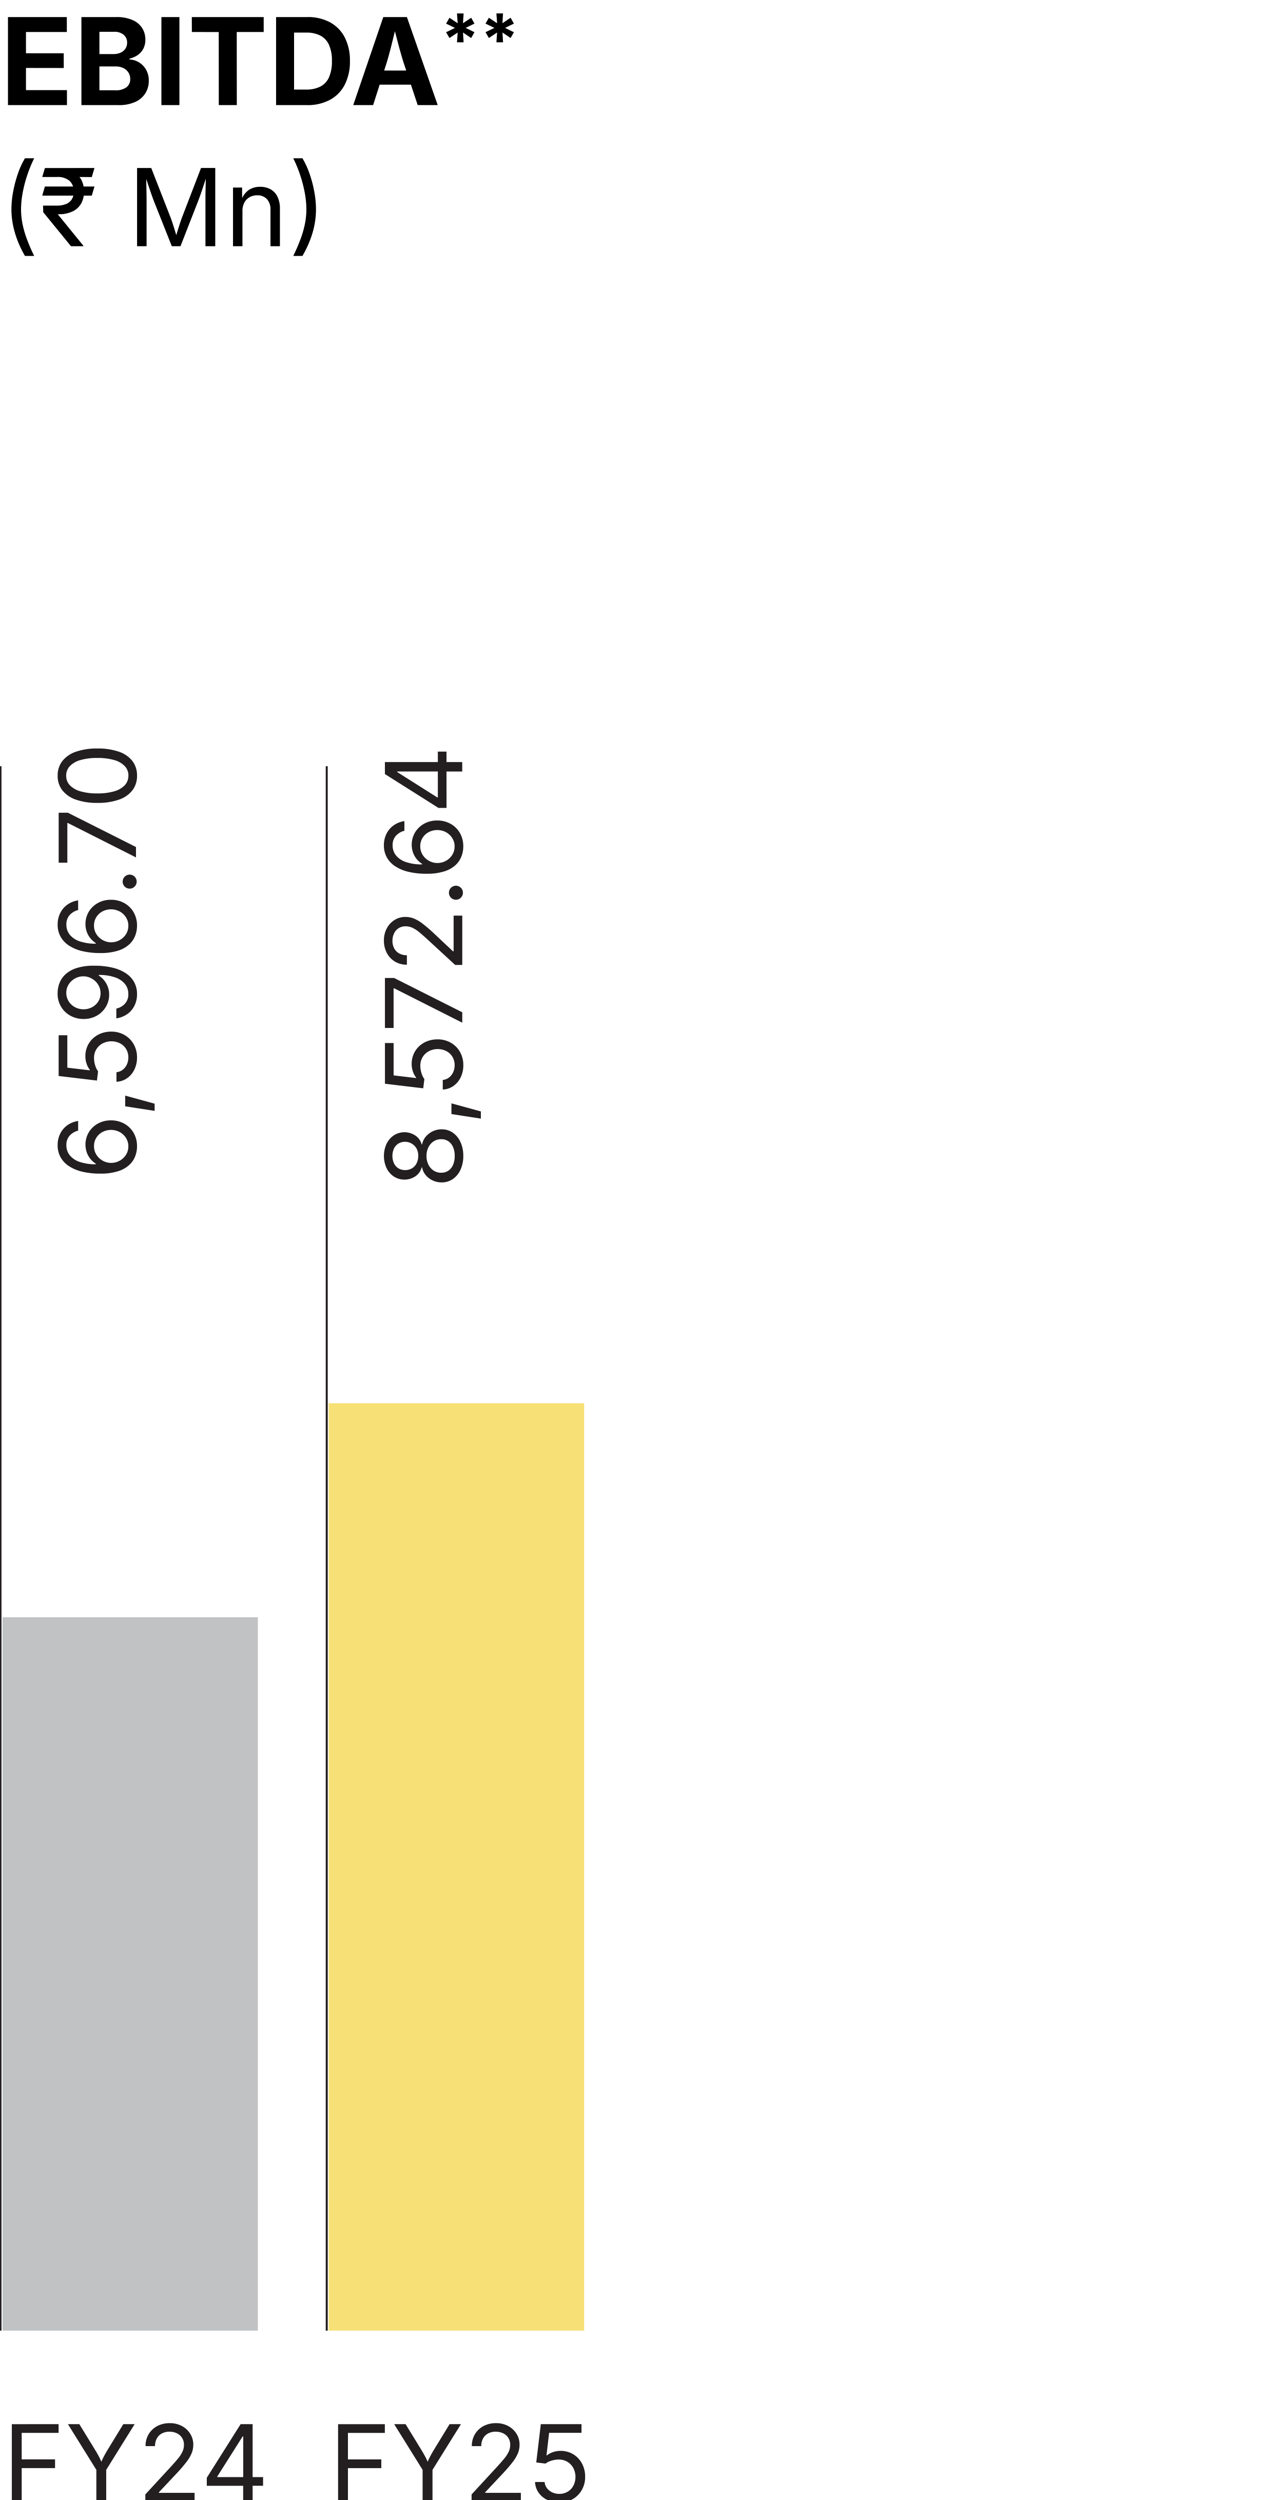
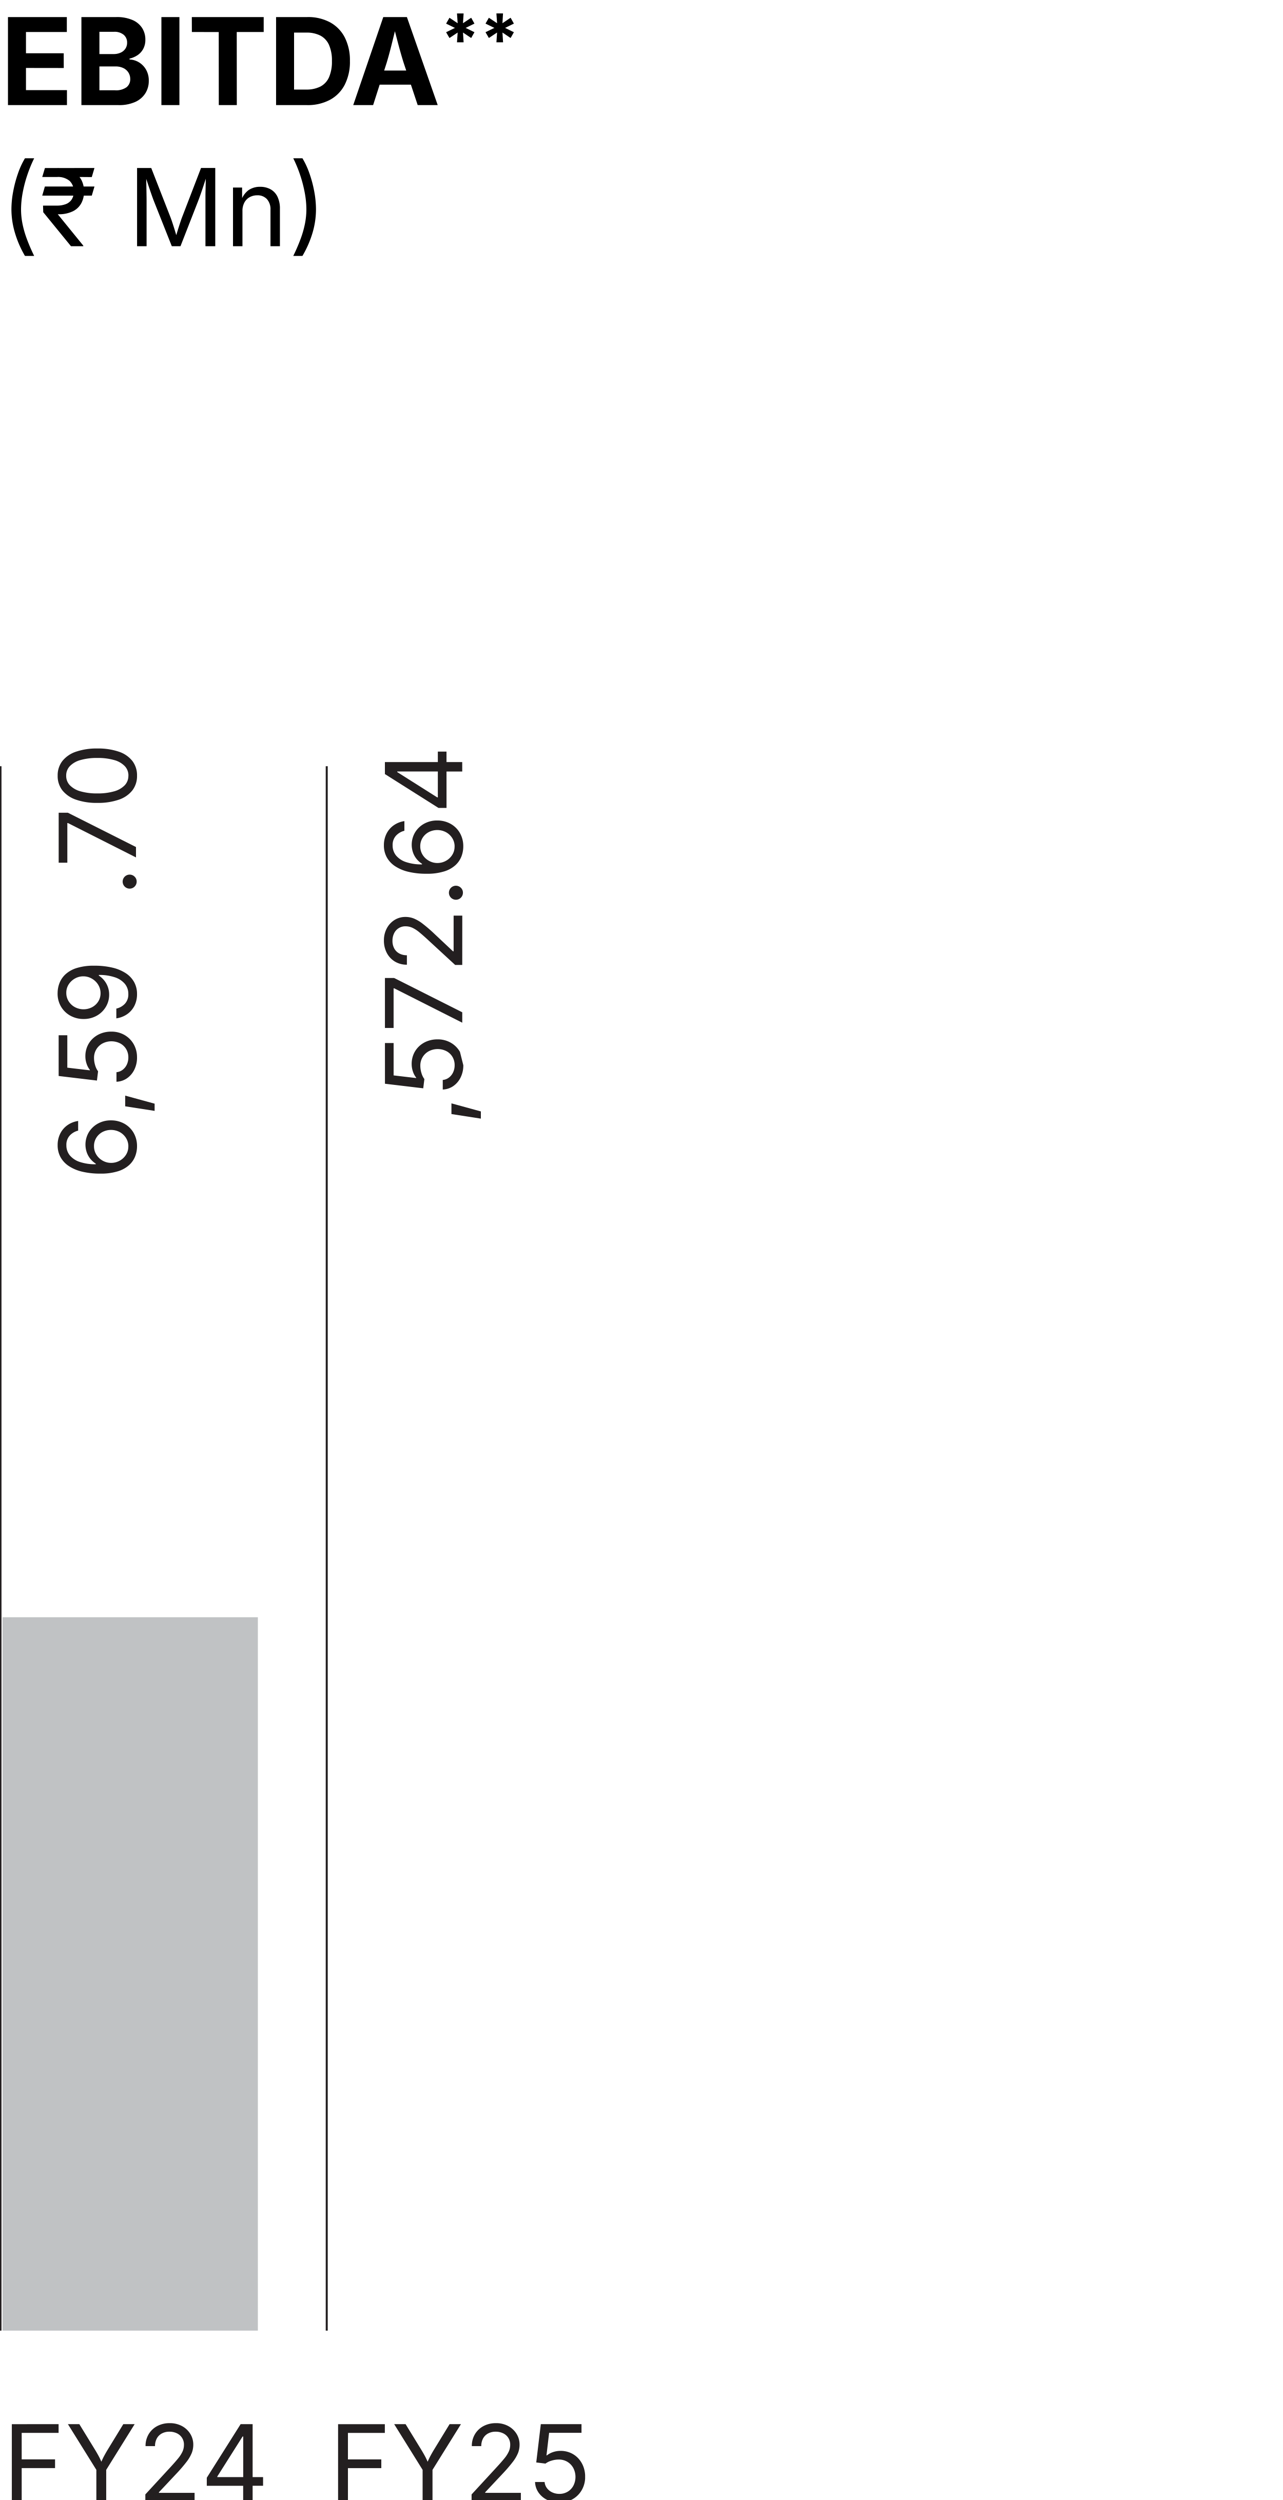
<svg xmlns="http://www.w3.org/2000/svg" width="191" height="372" viewBox="0 0 191 372">
  <defs>
    <clipPath id="clip-path">
      <rect id="Rectangle_409" data-name="Rectangle 409" width="191" height="372" transform="translate(6625 -7150)" fill="#fff" />
    </clipPath>
    <clipPath id="clip-path-2">
      <rect id="Rectangle_270" data-name="Rectangle 270" width="87.108" height="261" fill="none" />
    </clipPath>
    <clipPath id="clip-path-3">
-       <rect id="Rectangle_272" data-name="Rectangle 272" width="38.02" height="137.998" fill="none" />
-     </clipPath>
+       </clipPath>
    <linearGradient id="linear-gradient" x1="-1.287" y1="1.185" x2="-1.275" y2="1.185" gradientUnits="objectBoundingBox">
      <stop offset="0" stop-color="#fddc50" />
      <stop offset="1" stop-color="#f7e076" />
    </linearGradient>
  </defs>
  <g id="Mask_Group_16" data-name="Mask Group 16" transform="translate(-6625 7150)" clip-path="url(#clip-path)">
    <g id="Group_1407" data-name="Group 1407" transform="translate(-175 -823.627)">
      <path id="Path_7860" data-name="Path 7860" d="M1.187,0V-13.1H9.949v2.224H3.867v3.164H9.483L9.492-5.52,3.867-5.528v3.3h6.1V0ZM12.12,0V-13.1h5.194a5.839,5.839,0,0,1,2.4.435A3.212,3.212,0,0,1,21.16-11.47a3.181,3.181,0,0,1,.479,1.74,2.822,2.822,0,0,1-.308,1.349,2.621,2.621,0,0,1-.839.94,3.537,3.537,0,0,1-1.208.523v.132a2.879,2.879,0,0,1,1.393.417,3.014,3.014,0,0,1,1.063,1.09,3.242,3.242,0,0,1,.409,1.666,3.432,3.432,0,0,1-.51,1.854A3.451,3.451,0,0,1,20.131-.47,5.812,5.812,0,0,1,17.648,0ZM14.8-2.206h2.32a2.657,2.657,0,0,0,1.723-.457,1.5,1.5,0,0,0,.545-1.2,1.8,1.8,0,0,0-.268-.98,1.822,1.822,0,0,0-.76-.668,2.626,2.626,0,0,0-1.169-.242H14.8Zm0-5.388h2.118A2.47,2.47,0,0,0,17.947-7.8a1.677,1.677,0,0,0,.716-.589,1.582,1.582,0,0,0,.259-.91,1.479,1.479,0,0,0-.505-1.16,2.11,2.11,0,0,0-1.446-.448H14.8ZM26.71-13.1V0H24.029V-13.1Zm1.854,2.224L28.556-13.1h10.7v2.224H35.244L35.253,0H32.572l-.009-10.872ZM45.7,0H42.311V-2.312h3.261a4.543,4.543,0,0,0,2.123-.448,2.851,2.851,0,0,0,1.288-1.389,5.809,5.809,0,0,0,.431-2.408,5.7,5.7,0,0,0-.435-2.4,2.886,2.886,0,0,0-1.283-1.384,4.467,4.467,0,0,0-2.1-.448h-3.34V-13.1h3.5a6.887,6.887,0,0,1,3.388.787,5.341,5.341,0,0,1,2.184,2.25,7.474,7.474,0,0,1,.765,3.5,7.521,7.521,0,0,1-.765,3.516A5.321,5.321,0,0,1,49.126-.787,7,7,0,0,1,45.7,0ZM43.778-13.1V0H41.1V-13.1ZM52.585,0l4.474-13.1h3.516L65.162,0H62.183l-2.1-6.319Q59.7-7.541,59.313-9t-.822-3.177h.589q-.422,1.731-.787,3.195t-.725,2.659L55.547,0ZM55.38-3.041v-2.1h6.987v2.1Zm12.653-6.3.1-1.456-1.22.815-.5-.861,1.318-.641-1.318-.641.5-.872,1.22.815-.1-1.456h.984l-.092,1.456L70.145-13l.487.872-1.307.641,1.307.641-.487.861-1.22-.815.092,1.456Zm5.87,0L74-10.8l-1.22.815-.5-.861,1.318-.641-1.318-.641.5-.872,1.22.815-.1-1.456h.984L74.8-12.183,76.015-13l.487.872-1.307.641,1.307.641-.487.861L74.8-10.8l.092,1.456Z" transform="translate(6800 -6310.734)" />
      <path id="Path_7857" data-name="Path 7857" d="M1.7-5.477a14.472,14.472,0,0,1,.262-2.668,18.344,18.344,0,0,1,.715-2.687,11.867,11.867,0,0,1,1.039-2.254H5.086a20.418,20.418,0,0,0-1.043,2.555A19.129,19.129,0,0,0,3.367-7.91a13.676,13.676,0,0,0-.234,2.434,10.968,10.968,0,0,0,.207,2.1A14.773,14.773,0,0,0,3.98-1.129Q4.414.055,5.086,1.445H3.719a15.292,15.292,0,0,1-1.5-3.453A12.368,12.368,0,0,1,1.7-5.477ZM14.063-8.883l-.4,1.352H6.289L6.68-8.883ZM10.57,0,6.438-5.062l-.031-.984H8.469a3.554,3.554,0,0,0,1.355-.23,1.8,1.8,0,0,0,.855-.691,2.08,2.08,0,0,0,.3-1.148,2.107,2.107,0,0,0-.613-1.605A2.67,2.67,0,0,0,8.469-10.3H6.289l.4-1.336H8.469a5.011,5.011,0,0,1,2.285.457,3.035,3.035,0,0,1,1.328,1.25,3.692,3.692,0,0,1,.434,1.8,3.659,3.659,0,0,1-.391,1.688,2.861,2.861,0,0,1-1.242,1.223,4.741,4.741,0,0,1-2.242.457H8.6l3.8,4.672V0Zm3.492-11.641-.4,1.352-5.828-.047.391-1.3ZM20.406,0V-11.641h2.109L25.383-4.3q.1.258.23.645t.273.84q.145.453.277.9t.234.832H26.07q.109-.359.242-.8t.277-.9q.145-.457.277-.855T27.1-4.3l2.828-7.344h2.117V0H30.586V-6.648q0-.359,0-.82t.016-.969q.012-.508.023-1.031t.02-1.016h.125q-.164.539-.348,1.1t-.359,1.078q-.176.52-.332.949t-.266.711L26.867,0H25.578L22.938-6.648q-.109-.273-.258-.691t-.324-.93q-.176-.512-.363-1.078t-.383-1.137h.141q.016.438.027.945t.02,1.027q.008.52.016,1t.008.863V0ZM36.094-5.234V0H34.688V-8.734h1.352l.008,2.117h-.2a3.218,3.218,0,0,1,1.137-1.719,2.978,2.978,0,0,1,1.73-.508,3.173,3.173,0,0,1,1.547.363A2.5,2.5,0,0,1,41.3-7.387a4.045,4.045,0,0,1,.371,1.84V0H40.266V-5.43a2.236,2.236,0,0,0-.527-1.578,1.867,1.867,0,0,0-1.441-.57,2.306,2.306,0,0,0-1.125.273,1.971,1.971,0,0,0-.789.8A2.6,2.6,0,0,0,36.094-5.234Zm7.563,6.68a27.03,27.03,0,0,0,1.125-2.621,14.7,14.7,0,0,0,.629-2.246,11.06,11.06,0,0,0,.2-2.055,13.676,13.676,0,0,0-.234-2.434,19.487,19.487,0,0,0-.672-2.621,19.317,19.317,0,0,0-1.047-2.555h1.367a12.029,12.029,0,0,1,1.043,2.254,17.681,17.681,0,0,1,.715,2.691,14.708,14.708,0,0,1,.258,2.664,12.3,12.3,0,0,1-.52,3.5,15.337,15.337,0,0,1-1.5,3.422Z" transform="translate(6800 -6289.734)" />
      <g id="Group_1127" data-name="Group 1127" transform="translate(6800 -6215)">
        <rect id="Rectangle_269" data-name="Rectangle 269" width="38.02" height="106.152" transform="translate(0.369 129.267)" fill="#c0c2c4" />
        <path id="Path_7289" data-name="Path 7289" d="M3.679,520.951v11.51H5.147v-4.975h4.967v-1.3H5.147v-3.94h5.493v-1.3Z" transform="translate(-1.918 -271.615)" fill="#231f20" />
        <g id="Group_1122" data-name="Group 1122">
          <g id="Group_1121" data-name="Group 1121" clip-path="url(#clip-path-2)">
            <path id="Path_7290" data-name="Path 7290" d="M25.359,532.461v-4.712l-4.233-6.8h1.7l2.279,3.716q.386.626.684,1.194a12.2,12.2,0,0,1,.614,1.432h-.587a11.9,11.9,0,0,1,.618-1.456q.3-.576.664-1.17l2.271-3.716H31.06l-4.233,6.8v4.712Z" transform="translate(-11.015 -271.615)" fill="#231f20" />
            <path id="Path_7291" data-name="Path 7291" d="M45.207,532.292v-1.058l3.824-4.148q.641-.7,1.066-1.221a4.735,4.735,0,0,0,.641-1,2.4,2.4,0,0,0,.216-1.008,1.828,1.828,0,0,0-1.058-1.719,2.5,2.5,0,0,0-1.1-.236,2.323,2.323,0,0,0-1.14.267,1.849,1.849,0,0,0-.745.749,2.333,2.333,0,0,0-.263,1.132H45.238a3.374,3.374,0,0,1,.471-1.792,3.264,3.264,0,0,1,1.283-1.2,3.88,3.88,0,0,1,1.838-.428,3.769,3.769,0,0,1,1.819.428,3.265,3.265,0,0,1,1.243,1.156,3.018,3.018,0,0,1,.452,1.63,3.4,3.4,0,0,1-.224,1.217,5.665,5.665,0,0,1-.788,1.341,22.741,22.741,0,0,1-1.584,1.831l-2.518,2.68V531h5.307v1.29Z" transform="translate(-23.57 -271.447)" fill="#231f20" />
            <path id="Path_7292" data-name="Path 7292" d="M64.321,530.12v-1.2l5.036-7.972h.888v1.838h-.595l-3.762,5.948v.092H72.7v1.29Zm5.415,2.341v-2.7l.008-.564v-8.25h1.4v11.51Z" transform="translate(-33.536 -271.615)" fill="#231f20" />
          </g>
        </g>
        <g id="Group_1124" data-name="Group 1124" transform="translate(48.94 97.421)">
          <g id="Group_1123" data-name="Group 1123" clip-path="url(#clip-path-3)">
            <rect id="Rectangle_271" data-name="Rectangle 271" width="38.02" height="137.998" fill="url(#linear-gradient)" />
          </g>
        </g>
        <g id="Group_1126" data-name="Group 1126">
          <g id="Group_1125" data-name="Group 1125" clip-path="url(#clip-path-2)">
            <path id="Path_7293" data-name="Path 7293" d="M105.159,532.461v-11.51h6.96v1.3h-5.493v3.94h4.967v1.3h-4.967v4.975Z" transform="translate(-54.828 -271.615)" fill="#231f20" />
            <path id="Path_7294" data-name="Path 7294" d="M126.839,532.461v-4.712l-4.233-6.8h1.7l2.279,3.716q.386.626.684,1.194a12.194,12.194,0,0,1,.614,1.432H127.3a11.9,11.9,0,0,1,.618-1.456q.3-.576.664-1.17l2.271-3.716h1.692l-4.233,6.8v4.712Z" transform="translate(-63.925 -271.615)" fill="#231f20" />
            <path id="Path_7295" data-name="Path 7295" d="M146.686,532.292v-1.058l3.824-4.148q.641-.7,1.066-1.221a4.736,4.736,0,0,0,.641-1,2.4,2.4,0,0,0,.216-1.008,1.828,1.828,0,0,0-1.058-1.719,2.5,2.5,0,0,0-1.1-.236,2.323,2.323,0,0,0-1.14.267,1.849,1.849,0,0,0-.745.749,2.333,2.333,0,0,0-.263,1.132h-1.406a3.374,3.374,0,0,1,.471-1.792,3.264,3.264,0,0,1,1.283-1.2,3.88,3.88,0,0,1,1.838-.428,3.769,3.769,0,0,1,1.819.428,3.265,3.265,0,0,1,1.243,1.156,3.018,3.018,0,0,1,.452,1.63,3.4,3.4,0,0,1-.224,1.217,5.665,5.665,0,0,1-.788,1.341,22.736,22.736,0,0,1-1.584,1.831l-2.518,2.68V531h5.307v1.29Z" transform="translate(-76.48 -271.447)" fill="#231f20" />
            <path id="Path_7296" data-name="Path 7296" d="M170.041,532.615a4.026,4.026,0,0,1-1.815-.4,3.317,3.317,0,0,1-1.283-1.089,2.925,2.925,0,0,1-.517-1.572h1.422a1.751,1.751,0,0,0,.347.912,2.055,2.055,0,0,0,.784.629,2.453,2.453,0,0,0,1.062.228,2.375,2.375,0,0,0,1.24-.325,2.285,2.285,0,0,0,.853-.9,2.88,2.88,0,0,0-.015-2.626,2.42,2.42,0,0,0-.885-.923,2.453,2.453,0,0,0-1.286-.336,3.637,3.637,0,0,0-1.082.17,2.8,2.8,0,0,0-.888.433l-1.375-.17.68-5.7h6.056v1.29h-4.82l-.394,3.36h.061a2.909,2.909,0,0,1,.9-.483,3.407,3.407,0,0,1,1.136-.19,3.666,3.666,0,0,1,1.456.286,3.461,3.461,0,0,1,1.163.807,3.736,3.736,0,0,1,.769,1.224,4.2,4.2,0,0,1,.274,1.537,3.867,3.867,0,0,1-.5,1.97,3.642,3.642,0,0,1-1.363,1.364,3.9,3.9,0,0,1-1.978.5" transform="translate(-86.772 -271.615)" fill="#231f20" />
-             <path id="Path_7297" data-name="Path 7297" d="M131.227,122.338a4.848,4.848,0,0,1-.414,2.059,3.339,3.339,0,0,1-1.14,1.39,2.868,2.868,0,0,1-1.661.5,3.114,3.114,0,0,1-1.347-.293,2.956,2.956,0,0,1-1.04-.8,2.5,2.5,0,0,1-.533-1.151h-.061a2.252,2.252,0,0,1-.935,1.336,2.936,2.936,0,0,1-3.2.039,3.154,3.154,0,0,1-1.089-1.251,4.342,4.342,0,0,1,0-3.631,3.18,3.18,0,0,1,1.089-1.255,2.916,2.916,0,0,1,3.2.039,2.263,2.263,0,0,1,.935,1.317h.061a2.5,2.5,0,0,1,.533-1.136,3.075,3.075,0,0,1,2.387-1.113,2.833,2.833,0,0,1,1.661.506,3.4,3.4,0,0,1,1.14,1.4,4.829,4.829,0,0,1,.414,2.051m-6.705,0a2.327,2.327,0,0,0-.243-1.081,1.969,1.969,0,0,0-2.708-.757,1.777,1.777,0,0,0-.66.738,2.709,2.709,0,0,0,0,2.209,1.768,1.768,0,0,0,.66.738,1.868,1.868,0,0,0,1,.263,1.93,1.93,0,0,0,1.02-.266,1.816,1.816,0,0,0,.684-.746,2.394,2.394,0,0,0,.243-1.1m5.431,0a3.2,3.2,0,0,0-.251-1.321,2.016,2.016,0,0,0-.7-.862,1.854,1.854,0,0,0-1.062-.3,2,2,0,0,0-1.132.324,2.249,2.249,0,0,0-.772.888,2.817,2.817,0,0,0-.282,1.275,2.849,2.849,0,0,0,.282,1.29,2.247,2.247,0,0,0,.772.889,2,2,0,0,0,1.132.324,1.87,1.87,0,0,0,1.062-.3,1.98,1.98,0,0,0,.7-.865,3.274,3.274,0,0,0,.251-1.337" transform="translate(-62.257 -61.723)" fill="#231f20" />
            <path id="Path_7298" data-name="Path 7298" d="M144.8,112.6l-4.38-.68v-1.591l4.38,1.2Z" transform="translate(-73.214 -57.525)" fill="#231f20" />
-             <path id="Path_7299" data-name="Path 7299" d="M131.4,94.282A4.038,4.038,0,0,1,131,96.1a3.316,3.316,0,0,1-1.089,1.282,2.93,2.93,0,0,1-1.572.518V96.476a1.754,1.754,0,0,0,.911-.348,2.056,2.056,0,0,0,.63-.784,2.458,2.458,0,0,0,.228-1.062,2.376,2.376,0,0,0-.324-1.24,2.287,2.287,0,0,0-.9-.853,2.88,2.88,0,0,0-2.626.015A2.4,2.4,0,0,0,125,94.374a3.651,3.651,0,0,0,.17,1.082,2.808,2.808,0,0,0,.433.889l-.17,1.375-5.7-.68V90.983h1.29V95.8l3.36.394v-.062a2.9,2.9,0,0,1-.483-.9,3.419,3.419,0,0,1-.189-1.135,3.666,3.666,0,0,1,.286-1.456,3.468,3.468,0,0,1,.807-1.163,3.731,3.731,0,0,1,1.224-.768,4.194,4.194,0,0,1,1.537-.274,3.869,3.869,0,0,1,1.97.5A3.644,3.644,0,0,1,130.9,92.3a3.89,3.89,0,0,1,.5,1.978" transform="translate(-62.426 -47.156)" fill="#231f20" />
+             <path id="Path_7299" data-name="Path 7299" d="M131.4,94.282A4.038,4.038,0,0,1,131,96.1a3.316,3.316,0,0,1-1.089,1.282,2.93,2.93,0,0,1-1.572.518V96.476a1.754,1.754,0,0,0,.911-.348,2.056,2.056,0,0,0,.63-.784,2.458,2.458,0,0,0,.228-1.062,2.376,2.376,0,0,0-.324-1.24,2.287,2.287,0,0,0-.9-.853,2.88,2.88,0,0,0-2.626.015A2.4,2.4,0,0,0,125,94.374a3.651,3.651,0,0,0,.17,1.082,2.808,2.808,0,0,0,.433.889l-.17,1.375-5.7-.68V90.983h1.29V95.8l3.36.394v-.062a2.9,2.9,0,0,1-.483-.9,3.419,3.419,0,0,1-.189-1.135,3.666,3.666,0,0,1,.286-1.456,3.468,3.468,0,0,1,.807-1.163,3.731,3.731,0,0,1,1.224-.768,4.194,4.194,0,0,1,1.537-.274,3.869,3.869,0,0,1,1.97.5A3.644,3.644,0,0,1,130.9,92.3" transform="translate(-62.426 -47.156)" fill="#231f20" />
            <path id="Path_7300" data-name="Path 7300" d="M131.241,78l-10.127-5.114h-.093v5.9h-1.29V71.349H121.1l10.142,5.105Z" transform="translate(-62.426 -37.2)" fill="#231f20" />
            <path id="Path_7301" data-name="Path 7301" d="M131.072,59.3h-1.058l-4.148-3.824q-.7-.642-1.22-1.066a4.754,4.754,0,0,0-1-.641,2.411,2.411,0,0,0-1.008-.216,1.829,1.829,0,0,0-1.719,1.058,2.5,2.5,0,0,0-.235,1.1,2.322,2.322,0,0,0,.267,1.14,1.848,1.848,0,0,0,.75.745,2.33,2.33,0,0,0,1.131.263v1.406a3.374,3.374,0,0,1-1.792-.471,3.252,3.252,0,0,1-1.2-1.283,3.873,3.873,0,0,1-.429-1.838,3.762,3.762,0,0,1,.429-1.82,3.256,3.256,0,0,1,1.155-1.243,3.018,3.018,0,0,1,1.63-.452,3.4,3.4,0,0,1,1.217.224,5.663,5.663,0,0,1,1.341.788,22.646,22.646,0,0,1,1.83,1.584l2.681,2.518h.093V51.965h1.29Z" transform="translate(-62.257 -27.094)" fill="#231f20" />
            <path id="Path_7302" data-name="Path 7302" d="M141.717,43.71a1.043,1.043,0,1,1-.305-.738,1,1,0,0,1,.305.738" transform="translate(-72.801 -22.246)" fill="#231f20" />
            <path id="Path_7303" data-name="Path 7303" d="M131.226,26.261a4.161,4.161,0,0,1-.263,1.437,3.444,3.444,0,0,1-.88,1.309,4.413,4.413,0,0,1-1.677.946,8.429,8.429,0,0,1-2.649.356,11.377,11.377,0,0,1-2.7-.29,6.154,6.154,0,0,1-1.993-.842,3.781,3.781,0,0,1-1.236-1.332,3.653,3.653,0,0,1-.421-1.762,3.784,3.784,0,0,1,.387-1.73,3.365,3.365,0,0,1,1.074-1.252,3.682,3.682,0,0,1,1.591-.626v1.437a2.529,2.529,0,0,0-1.251.734,2.029,2.029,0,0,0-.5,1.437,2.336,2.336,0,0,0,.517,1.518,3.242,3.242,0,0,0,1.495.977,7.229,7.229,0,0,0,2.36.34v-.093a3.379,3.379,0,0,1-.823-.741,3.2,3.2,0,0,1-.525-.966,3.6,3.6,0,0,1,.3-2.935,3.62,3.62,0,0,1,1.348-1.309,3.918,3.918,0,0,1,1.973-.491,4,4,0,0,1,1.951.479,3.635,3.635,0,0,1,1.4,1.352,3.915,3.915,0,0,1,.521,2.047m-1.29,0a2.312,2.312,0,0,0-.348-1.251,2.523,2.523,0,0,0-.931-.881,2.772,2.772,0,0,0-2.58-.012,2.423,2.423,0,0,0-.916.862,2.314,2.314,0,0,0-.34,1.244,2.344,2.344,0,0,0,.2.977,2.5,2.5,0,0,0,.564.792,2.652,2.652,0,0,0,.819.529,2.507,2.507,0,0,0,.962.189,2.6,2.6,0,0,0,1.263-.317,2.557,2.557,0,0,0,.943-.873,2.272,2.272,0,0,0,.359-1.259" transform="translate(-62.257 -11.67)" fill="#231f20" />
            <path id="Path_7304" data-name="Path 7304" d="M128.9,9.347h-1.2l-7.972-5.036V3.422h1.838v.595l5.948,3.762h.092V.966h1.29Zm2.34-5.415h-2.7l-.564-.008h-8.25v-1.4h11.51Z" transform="translate(-62.426 -0.504)" fill="#231f20" />
            <line id="Line_66" data-name="Line 66" y2="232.784" transform="translate(48.641 2.636)" fill="none" stroke="#231f20" stroke-width="0.3" />
            <path id="Path_7305" data-name="Path 7305" d="M29.747,119.484a4.161,4.161,0,0,1-.263,1.437,3.444,3.444,0,0,1-.88,1.309,4.413,4.413,0,0,1-1.677.946,8.429,8.429,0,0,1-2.649.356,11.376,11.376,0,0,1-2.7-.29,6.154,6.154,0,0,1-1.993-.842,3.781,3.781,0,0,1-1.236-1.332,3.653,3.653,0,0,1-.421-1.762,3.784,3.784,0,0,1,.387-1.73,3.365,3.365,0,0,1,1.074-1.252,3.682,3.682,0,0,1,1.591-.626v1.437a2.53,2.53,0,0,0-1.251.734,2.029,2.029,0,0,0-.5,1.437,2.336,2.336,0,0,0,.517,1.518,3.242,3.242,0,0,0,1.495.977,7.229,7.229,0,0,0,2.36.34v-.093a3.379,3.379,0,0,1-.823-.741,3.2,3.2,0,0,1-.525-.966,3.6,3.6,0,0,1,.3-2.935A3.62,3.62,0,0,1,23.9,116.1a3.918,3.918,0,0,1,1.973-.491,4,4,0,0,1,1.951.479,3.636,3.636,0,0,1,1.4,1.352,3.915,3.915,0,0,1,.521,2.047m-1.29,0a2.312,2.312,0,0,0-.347-1.251,2.524,2.524,0,0,0-.931-.881,2.772,2.772,0,0,0-2.58-.012,2.423,2.423,0,0,0-.916.862,2.314,2.314,0,0,0-.34,1.244,2.344,2.344,0,0,0,.2.977,2.5,2.5,0,0,0,.564.792,2.652,2.652,0,0,0,.819.529,2.507,2.507,0,0,0,.962.189,2.6,2.6,0,0,0,1.263-.317,2.557,2.557,0,0,0,.943-.873,2.272,2.272,0,0,0,.359-1.259" transform="translate(-9.347 -60.275)" fill="#231f20" />
            <path id="Path_7306" data-name="Path 7306" d="M43.322,110.188l-4.38-.68v-1.591l4.38,1.2Z" transform="translate(-20.304 -56.266)" fill="#231f20" />
            <path id="Path_7307" data-name="Path 7307" d="M29.915,91.867a4.038,4.038,0,0,1-.4,1.815,3.315,3.315,0,0,1-1.089,1.282,2.929,2.929,0,0,1-1.572.518V94.061a1.754,1.754,0,0,0,.911-.348,2.056,2.056,0,0,0,.63-.784,2.458,2.458,0,0,0,.228-1.062,2.376,2.376,0,0,0-.324-1.24,2.287,2.287,0,0,0-.9-.853,2.88,2.88,0,0,0-2.626.015,2.4,2.4,0,0,0-1.259,2.171,3.651,3.651,0,0,0,.17,1.082,2.808,2.808,0,0,0,.433.889l-.17,1.375-5.7-.68V88.568h1.29v4.821l3.36.394v-.062a2.9,2.9,0,0,1-.483-.9,3.419,3.419,0,0,1-.189-1.135,3.666,3.666,0,0,1,.286-1.456,3.468,3.468,0,0,1,.807-1.163,3.73,3.73,0,0,1,1.224-.768,4.194,4.194,0,0,1,1.537-.274,3.869,3.869,0,0,1,1.97.5,3.644,3.644,0,0,1,1.364,1.363,3.89,3.89,0,0,1,.5,1.978" transform="translate(-9.516 -45.896)" fill="#231f20" />
            <path id="Path_7308" data-name="Path 7308" d="M29.746,71.74a3.817,3.817,0,0,1-.386,1.746,3.343,3.343,0,0,1-1.081,1.252,3.749,3.749,0,0,1-1.615.625V73.91a2.473,2.473,0,0,0,1.275-.718,2.029,2.029,0,0,0,.51-1.452,2.316,2.316,0,0,0-.518-1.514,3.271,3.271,0,0,0-1.5-.977,7.2,7.2,0,0,0-2.372-.344V69a3.457,3.457,0,0,1,.815.742,3.313,3.313,0,0,1,.722,2.093,3.487,3.487,0,0,1-.491,1.815,3.623,3.623,0,0,1-1.352,1.317,3.9,3.9,0,0,1-1.966.491,3.988,3.988,0,0,1-1.958-.487,3.664,3.664,0,0,1-1.406-1.364,3.8,3.8,0,0,1-.5-2.059,4.157,4.157,0,0,1,.274-1.421,3.518,3.518,0,0,1,.877-1.3,4.384,4.384,0,0,1,1.661-.942,8.361,8.361,0,0,1,2.642-.355,11.429,11.429,0,0,1,2.711.29,6.206,6.206,0,0,1,2,.838,3.745,3.745,0,0,1,1.236,1.329,3.635,3.635,0,0,1,.421,1.754m-5.43-.123a2.335,2.335,0,0,0-.209-.981,2.548,2.548,0,0,0-.568-.8,2.71,2.71,0,0,0-.819-.533,2.476,2.476,0,0,0-.969-.193,2.51,2.51,0,0,0-1.24.32,2.628,2.628,0,0,0-.935.873,2.266,2.266,0,0,0-.359,1.263,2.313,2.313,0,0,0,.344,1.248,2.5,2.5,0,0,0,.927.876,2.75,2.75,0,0,0,2.572.011,2.432,2.432,0,0,0,.916-.853,2.275,2.275,0,0,0,.34-1.236" transform="translate(-9.346 -35.209)" fill="#231f20" />
-             <path id="Path_7309" data-name="Path 7309" d="M29.747,50.91a4.161,4.161,0,0,1-.263,1.437,3.444,3.444,0,0,1-.88,1.309,4.413,4.413,0,0,1-1.677.946,8.429,8.429,0,0,1-2.649.356,11.377,11.377,0,0,1-2.7-.29,6.154,6.154,0,0,1-1.993-.842,3.781,3.781,0,0,1-1.236-1.332,3.653,3.653,0,0,1-.421-1.762A3.784,3.784,0,0,1,18.315,49a3.365,3.365,0,0,1,1.074-1.252,3.682,3.682,0,0,1,1.591-.626v1.437a2.529,2.529,0,0,0-1.251.734,2.029,2.029,0,0,0-.5,1.437,2.337,2.337,0,0,0,.517,1.518,3.242,3.242,0,0,0,1.495.977,7.229,7.229,0,0,0,2.36.34v-.093a3.379,3.379,0,0,1-.823-.741,3.2,3.2,0,0,1-.525-.966,3.6,3.6,0,0,1,.3-2.935A3.619,3.619,0,0,1,23.9,47.523a3.918,3.918,0,0,1,1.973-.491,4,4,0,0,1,1.951.479,3.635,3.635,0,0,1,1.4,1.352,3.915,3.915,0,0,1,.521,2.047m-1.29,0a2.312,2.312,0,0,0-.347-1.251,2.524,2.524,0,0,0-.931-.881,2.772,2.772,0,0,0-2.58-.012,2.423,2.423,0,0,0-.916.862,2.314,2.314,0,0,0-.34,1.244,2.344,2.344,0,0,0,.2.977,2.5,2.5,0,0,0,.564.792,2.652,2.652,0,0,0,.819.529,2.507,2.507,0,0,0,.962.189,2.6,2.6,0,0,0,1.263-.317,2.557,2.557,0,0,0,.943-.873,2.272,2.272,0,0,0,.359-1.259" transform="translate(-9.347 -24.522)" fill="#231f20" />
            <path id="Path_7310" data-name="Path 7310" d="M40.237,40.256a1.043,1.043,0,1,1-.305-.738,1,1,0,0,1,.305.738" transform="translate(-19.891 -20.445)" fill="#231f20" />
            <path id="Path_7311" data-name="Path 7311" d="M29.761,26.622,19.634,21.508h-.093v5.9h-1.29V19.971h1.367l10.142,5.105Z" transform="translate(-9.516 -10.413)" fill="#231f20" />
            <path id="Path_7312" data-name="Path 7312" d="M29.747,4.048a3.479,3.479,0,0,1-.695,2.186,4.32,4.32,0,0,1-2.013,1.383,9.387,9.387,0,0,1-3.194.479,9.331,9.331,0,0,1-3.19-.483,4.4,4.4,0,0,1-2.024-1.387,3.443,3.443,0,0,1-.7-2.179,3.457,3.457,0,0,1,.7-2.182A4.357,4.357,0,0,1,20.655.479,9.4,9.4,0,0,1,23.846,0a9.46,9.46,0,0,1,3.19.475,4.294,4.294,0,0,1,2.016,1.379,3.492,3.492,0,0,1,.695,2.193m-1.282,0a2.016,2.016,0,0,0-.548-1.429,3.472,3.472,0,0,0-1.579-.9,8.751,8.751,0,0,0-2.491-.309,8.866,8.866,0,0,0-2.507.309,3.478,3.478,0,0,0-1.588.9A2.016,2.016,0,0,0,19.2,4.048a2.008,2.008,0,0,0,.552,1.429,3.5,3.5,0,0,0,1.588.9,8.824,8.824,0,0,0,2.5.309,8.751,8.751,0,0,0,2.491-.309,3.468,3.468,0,0,0,1.579-.9,2.015,2.015,0,0,0,.548-1.429" transform="translate(-9.347)" fill="#231f20" />
            <line id="Line_67" data-name="Line 67" y2="232.784" transform="translate(0.072 2.636)" fill="none" stroke="#231f20" stroke-width="0.3" />
          </g>
        </g>
      </g>
    </g>
  </g>
</svg>